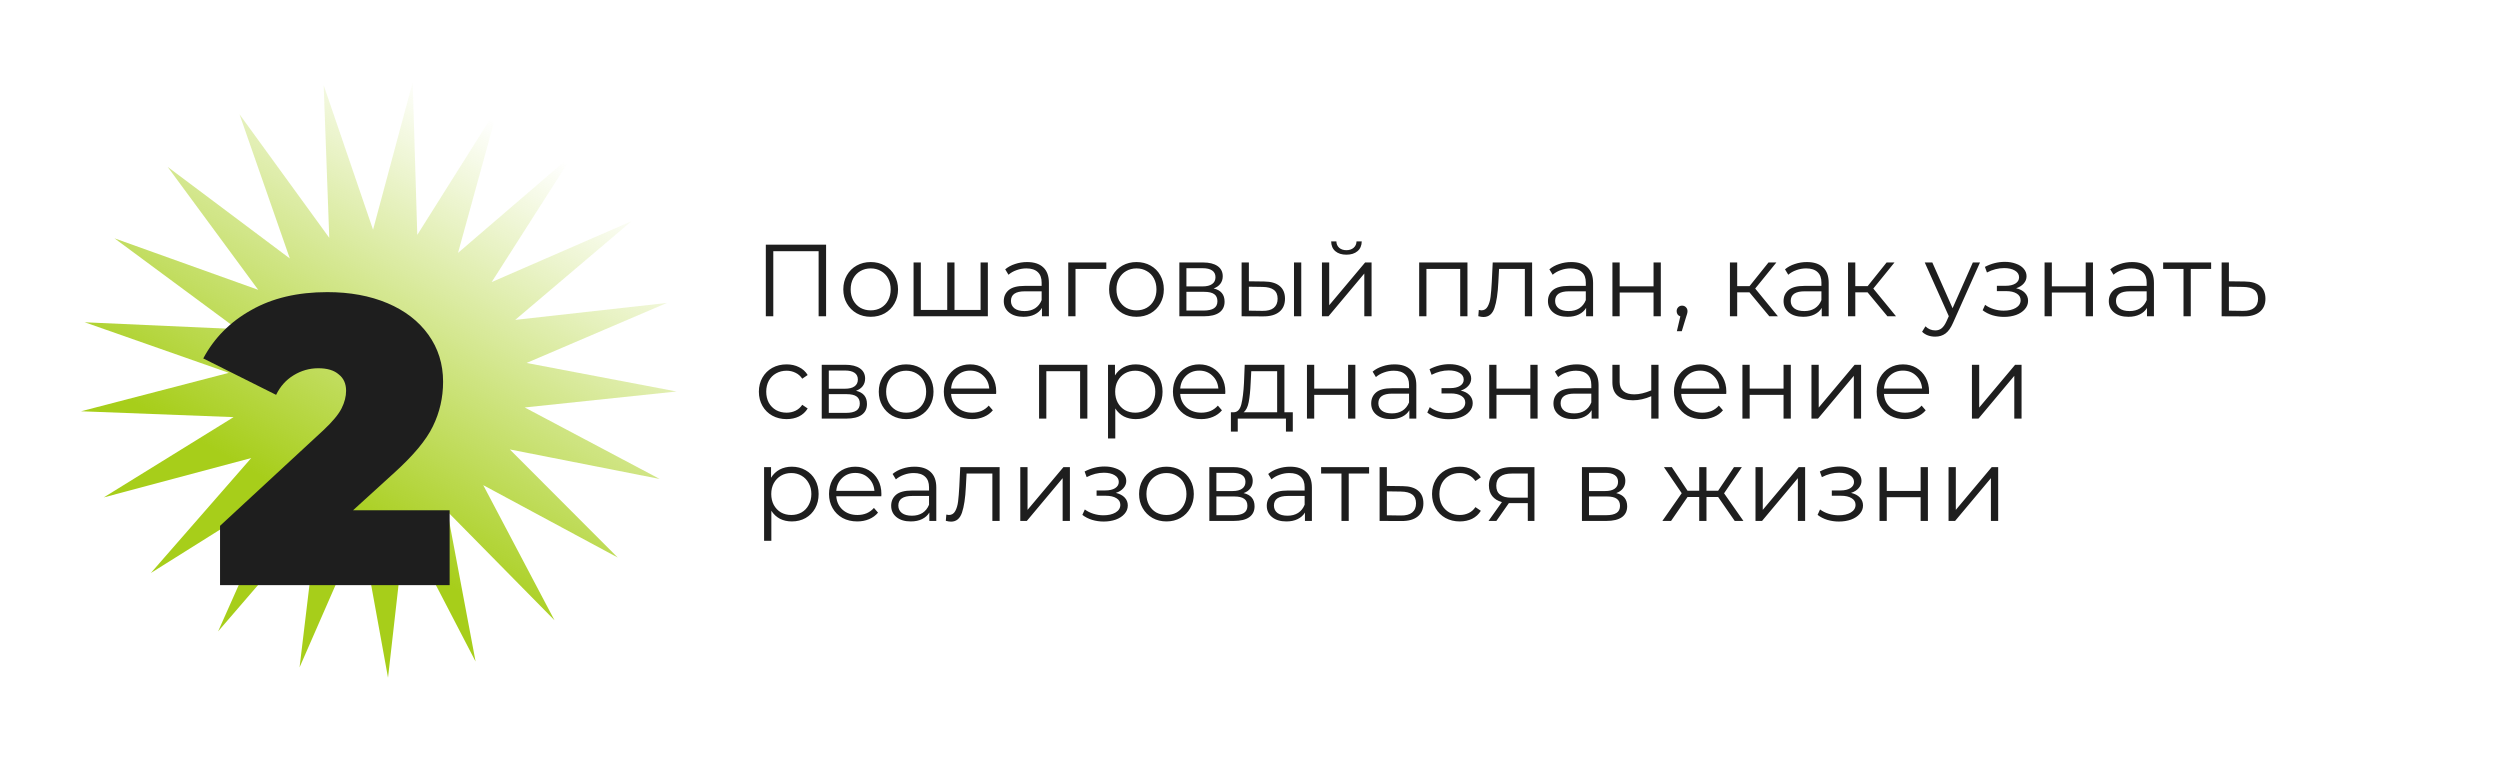
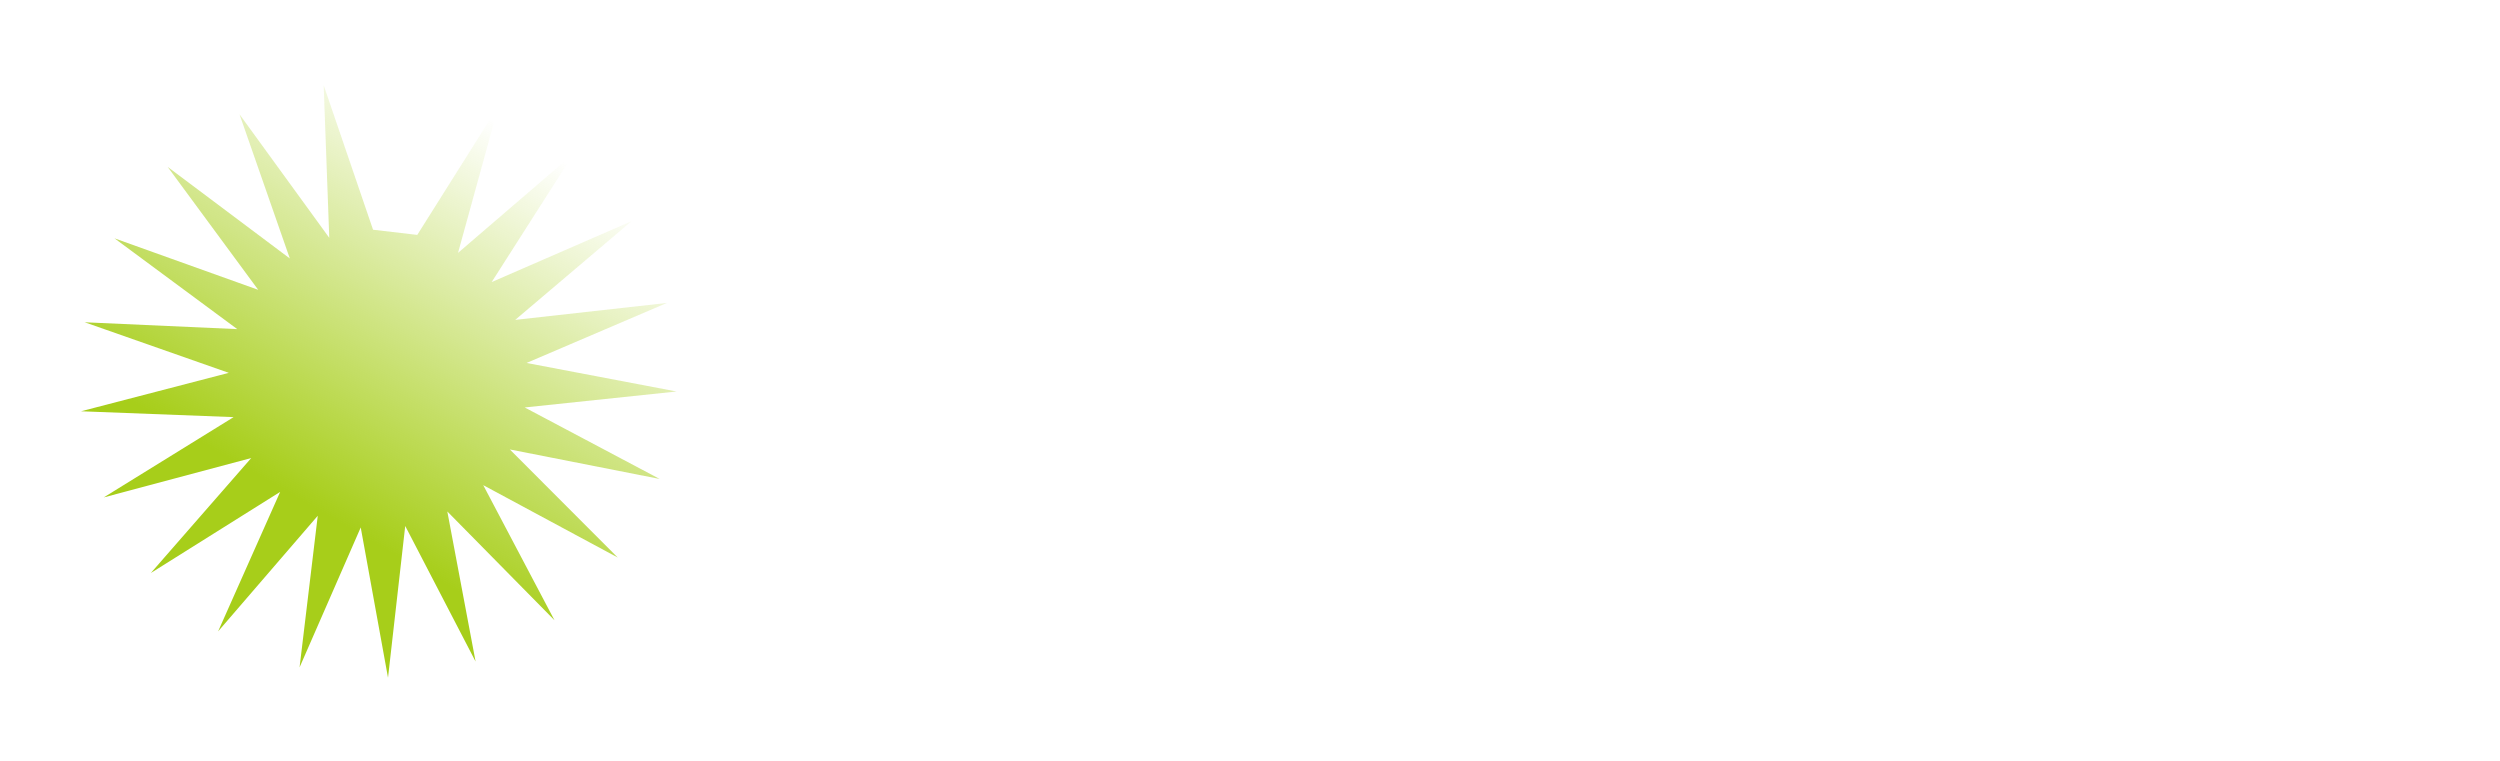
<svg xmlns="http://www.w3.org/2000/svg" width="733" height="223" viewBox="0 0 733 223" fill="none">
-   <path d="M242.21 71.735V92.735H240.02V73.655H226.73V92.735H224.54V71.735H242.21ZM255.296 92.885C253.776 92.885 252.406 92.545 251.186 91.865C249.966 91.165 249.006 90.205 248.306 88.985C247.606 87.765 247.256 86.385 247.256 84.845C247.256 83.305 247.606 81.925 248.306 80.705C249.006 79.485 249.966 78.535 251.186 77.855C252.406 77.175 253.776 76.835 255.296 76.835C256.816 76.835 258.186 77.175 259.406 77.855C260.626 78.535 261.576 79.485 262.256 80.705C262.956 81.925 263.306 83.305 263.306 84.845C263.306 86.385 262.956 87.765 262.256 88.985C261.576 90.205 260.626 91.165 259.406 91.865C258.186 92.545 256.816 92.885 255.296 92.885ZM255.296 90.995C256.416 90.995 257.416 90.745 258.296 90.245C259.196 89.725 259.896 88.995 260.396 88.055C260.896 87.115 261.146 86.045 261.146 84.845C261.146 83.645 260.896 82.575 260.396 81.635C259.896 80.695 259.196 79.975 258.296 79.475C257.416 78.955 256.416 78.695 255.296 78.695C254.176 78.695 253.166 78.955 252.266 79.475C251.386 79.975 250.686 80.695 250.166 81.635C249.666 82.575 249.416 83.645 249.416 84.845C249.416 86.045 249.666 87.115 250.166 88.055C250.686 88.995 251.386 89.725 252.266 90.245C253.166 90.745 254.176 90.995 255.296 90.995ZM289.638 76.955V92.735H267.858V76.955H269.988V90.875H277.728V76.955H279.858V90.875H287.508V76.955H289.638ZM301.149 76.835C303.209 76.835 304.789 77.355 305.889 78.395C306.989 79.415 307.539 80.935 307.539 82.955V92.735H305.499V90.275C305.019 91.095 304.309 91.735 303.369 92.195C302.449 92.655 301.349 92.885 300.069 92.885C298.309 92.885 296.909 92.465 295.869 91.625C294.829 90.785 294.309 89.675 294.309 88.295C294.309 86.955 294.789 85.875 295.749 85.055C296.729 84.235 298.279 83.825 300.399 83.825H305.409V82.865C305.409 81.505 305.029 80.475 304.269 79.775C303.509 79.055 302.399 78.695 300.939 78.695C299.939 78.695 298.979 78.865 298.059 79.205C297.139 79.525 296.349 79.975 295.689 80.555L294.729 78.965C295.529 78.285 296.489 77.765 297.609 77.405C298.729 77.025 299.909 76.835 301.149 76.835ZM300.399 91.205C301.599 91.205 302.629 90.935 303.489 90.395C304.349 89.835 304.989 89.035 305.409 87.995V85.415H300.459C297.759 85.415 296.409 86.355 296.409 88.235C296.409 89.155 296.759 89.885 297.459 90.425C298.159 90.945 299.139 91.205 300.399 91.205ZM324.37 78.845H315.34V92.735H313.21V76.955H324.37V78.845ZM333.226 92.885C331.706 92.885 330.336 92.545 329.116 91.865C327.896 91.165 326.936 90.205 326.236 88.985C325.536 87.765 325.186 86.385 325.186 84.845C325.186 83.305 325.536 81.925 326.236 80.705C326.936 79.485 327.896 78.535 329.116 77.855C330.336 77.175 331.706 76.835 333.226 76.835C334.746 76.835 336.116 77.175 337.336 77.855C338.556 78.535 339.506 79.485 340.186 80.705C340.886 81.925 341.236 83.305 341.236 84.845C341.236 86.385 340.886 87.765 340.186 88.985C339.506 90.205 338.556 91.165 337.336 91.865C336.116 92.545 334.746 92.885 333.226 92.885ZM333.226 90.995C334.346 90.995 335.346 90.745 336.226 90.245C337.126 89.725 337.826 88.995 338.326 88.055C338.826 87.115 339.076 86.045 339.076 84.845C339.076 83.645 338.826 82.575 338.326 81.635C337.826 80.695 337.126 79.975 336.226 79.475C335.346 78.955 334.346 78.695 333.226 78.695C332.106 78.695 331.096 78.955 330.196 79.475C329.316 79.975 328.616 80.695 328.096 81.635C327.596 82.575 327.346 83.645 327.346 84.845C327.346 86.045 327.596 87.115 328.096 88.055C328.616 88.995 329.316 89.725 330.196 90.245C331.096 90.745 332.106 90.995 333.226 90.995ZM355.838 84.575C357.978 85.075 359.048 86.365 359.048 88.445C359.048 89.825 358.538 90.885 357.518 91.625C356.498 92.365 354.978 92.735 352.958 92.735H345.788V76.955H352.748C354.548 76.955 355.958 77.305 356.978 78.005C357.998 78.705 358.508 79.705 358.508 81.005C358.508 81.865 358.268 82.605 357.788 83.225C357.328 83.825 356.678 84.275 355.838 84.575ZM347.858 83.975H352.598C353.818 83.975 354.748 83.745 355.388 83.285C356.048 82.825 356.378 82.155 356.378 81.275C356.378 80.395 356.048 79.735 355.388 79.295C354.748 78.855 353.818 78.635 352.598 78.635H347.858V83.975ZM352.868 91.055C354.228 91.055 355.248 90.835 355.928 90.395C356.608 89.955 356.948 89.265 356.948 88.325C356.948 87.385 356.638 86.695 356.018 86.255C355.398 85.795 354.418 85.565 353.078 85.565H347.858V91.055H352.868ZM370.67 82.535C372.65 82.555 374.16 82.995 375.2 83.855C376.24 84.715 376.76 85.955 376.76 87.575C376.76 89.255 376.2 90.545 375.08 91.445C373.96 92.345 372.36 92.785 370.28 92.765L364.04 92.735V76.955H366.17V82.475L370.67 82.535ZM379.4 76.955H381.53V92.735H379.4V76.955ZM370.16 91.145C371.62 91.165 372.72 90.875 373.46 90.275C374.22 89.655 374.6 88.755 374.6 87.575C374.6 86.415 374.23 85.555 373.49 84.995C372.75 84.435 371.64 84.145 370.16 84.125L366.17 84.065V91.085L370.16 91.145ZM387.594 76.955H389.724V89.495L400.254 76.955H402.144V92.735H400.014V80.195L389.514 92.735H387.594V76.955ZM394.764 74.675C393.404 74.675 392.324 74.335 391.524 73.655C390.724 72.975 390.314 72.015 390.294 70.775H391.824C391.844 71.555 392.124 72.185 392.664 72.665C393.204 73.125 393.904 73.355 394.764 73.355C395.624 73.355 396.324 73.125 396.864 72.665C397.424 72.185 397.714 71.555 397.734 70.775H399.264C399.244 72.015 398.824 72.975 398.004 73.655C397.204 74.335 396.124 74.675 394.764 74.675ZM430.26 76.955V92.735H428.13V78.845H418.23V92.735H416.1V76.955H430.26ZM449.215 76.955V92.735H447.085V78.845H439.525L439.315 82.745C439.155 86.025 438.775 88.545 438.175 90.305C437.575 92.065 436.505 92.945 434.965 92.945C434.545 92.945 434.035 92.865 433.435 92.705L433.585 90.875C433.945 90.955 434.195 90.995 434.335 90.995C435.155 90.995 435.775 90.615 436.195 89.855C436.615 89.095 436.895 88.155 437.035 87.035C437.175 85.915 437.295 84.435 437.395 82.595L437.665 76.955H449.215ZM460.7 76.835C462.76 76.835 464.34 77.355 465.44 78.395C466.54 79.415 467.09 80.935 467.09 82.955V92.735H465.05V90.275C464.57 91.095 463.86 91.735 462.92 92.195C462 92.655 460.9 92.885 459.62 92.885C457.86 92.885 456.46 92.465 455.42 91.625C454.38 90.785 453.86 89.675 453.86 88.295C453.86 86.955 454.34 85.875 455.3 85.055C456.28 84.235 457.83 83.825 459.95 83.825H464.96V82.865C464.96 81.505 464.58 80.475 463.82 79.775C463.06 79.055 461.95 78.695 460.49 78.695C459.49 78.695 458.53 78.865 457.61 79.205C456.69 79.525 455.9 79.975 455.24 80.555L454.28 78.965C455.08 78.285 456.04 77.765 457.16 77.405C458.28 77.025 459.46 76.835 460.7 76.835ZM459.95 91.205C461.15 91.205 462.18 90.935 463.04 90.395C463.9 89.835 464.54 89.035 464.96 87.995V85.415H460.01C457.31 85.415 455.96 86.355 455.96 88.235C455.96 89.155 456.31 89.885 457.01 90.425C457.71 90.945 458.69 91.205 459.95 91.205ZM472.76 76.955H474.89V83.945H484.82V76.955H486.95V92.735H484.82V85.775H474.89V92.735H472.76V76.955ZM493.185 89.615C493.645 89.615 494.025 89.775 494.325 90.095C494.625 90.395 494.775 90.775 494.775 91.235C494.775 91.475 494.735 91.735 494.655 92.015C494.595 92.295 494.495 92.615 494.355 92.975L493.095 97.115H491.655L492.675 92.765C492.355 92.665 492.095 92.485 491.895 92.225C491.695 91.945 491.595 91.615 491.595 91.235C491.595 90.775 491.745 90.395 492.045 90.095C492.345 89.775 492.725 89.615 493.185 89.615ZM512.944 85.715H509.344V92.735H507.214V76.955H509.344V83.885H512.974L518.524 76.955H520.834L514.624 84.605L521.284 92.735H518.764L512.944 85.715ZM529.782 76.835C531.842 76.835 533.422 77.355 534.522 78.395C535.622 79.415 536.172 80.935 536.172 82.955V92.735H534.132V90.275C533.652 91.095 532.942 91.735 532.002 92.195C531.082 92.655 529.982 92.885 528.702 92.885C526.942 92.885 525.542 92.465 524.502 91.625C523.462 90.785 522.942 89.675 522.942 88.295C522.942 86.955 523.422 85.875 524.382 85.055C525.362 84.235 526.912 83.825 529.032 83.825H534.042V82.865C534.042 81.505 533.662 80.475 532.902 79.775C532.142 79.055 531.032 78.695 529.572 78.695C528.572 78.695 527.612 78.865 526.692 79.205C525.772 79.525 524.982 79.975 524.322 80.555L523.362 78.965C524.162 78.285 525.122 77.765 526.242 77.405C527.362 77.025 528.542 76.835 529.782 76.835ZM529.032 91.205C530.232 91.205 531.262 90.935 532.122 90.395C532.982 89.835 533.622 89.035 534.042 87.995V85.415H529.092C526.392 85.415 525.042 86.355 525.042 88.235C525.042 89.155 525.392 89.885 526.092 90.425C526.792 90.945 527.772 91.205 529.032 91.205ZM547.573 85.715H543.973V92.735H541.843V76.955H543.973V83.885H547.603L553.153 76.955H555.463L549.253 84.605L555.913 92.735H553.393L547.573 85.715ZM580.536 76.955L572.646 94.625C572.006 96.105 571.266 97.155 570.426 97.775C569.586 98.395 568.576 98.705 567.396 98.705C566.636 98.705 565.926 98.585 565.266 98.345C564.606 98.105 564.036 97.745 563.556 97.265L564.546 95.675C565.346 96.475 566.306 96.875 567.426 96.875C568.146 96.875 568.756 96.675 569.256 96.275C569.776 95.875 570.256 95.195 570.696 94.235L571.386 92.705L564.336 76.955H566.556L572.496 90.365L578.436 76.955H580.536ZM591.124 84.515C592.244 84.775 593.104 85.225 593.704 85.865C594.324 86.505 594.634 87.285 594.634 88.205C594.634 89.125 594.314 89.945 593.674 90.665C593.054 91.385 592.204 91.945 591.124 92.345C590.044 92.725 588.854 92.915 587.554 92.915C586.414 92.915 585.294 92.755 584.194 92.435C583.094 92.095 582.134 91.605 581.314 90.965L582.034 89.375C582.754 89.915 583.594 90.335 584.554 90.635C585.514 90.935 586.484 91.085 587.464 91.085C588.924 91.085 590.114 90.815 591.034 90.275C591.974 89.715 592.444 88.965 592.444 88.025C592.444 87.185 592.064 86.535 591.304 86.075C590.544 85.595 589.504 85.355 588.184 85.355H585.484V83.795H588.064C589.244 83.795 590.194 83.575 590.914 83.135C591.634 82.675 591.994 82.065 591.994 81.305C591.994 80.465 591.584 79.805 590.764 79.325C589.964 78.845 588.914 78.605 587.614 78.605C585.914 78.605 584.234 79.035 582.574 79.895L581.974 78.245C583.854 77.265 585.804 76.775 587.824 76.775C589.024 76.775 590.104 76.955 591.064 77.315C592.044 77.655 592.804 78.145 593.344 78.785C593.904 79.425 594.184 80.165 594.184 81.005C594.184 81.805 593.904 82.515 593.344 83.135C592.804 83.755 592.064 84.215 591.124 84.515ZM599.469 76.955H601.599V83.945H611.529V76.955H613.659V92.735H611.529V85.775H601.599V92.735H599.469V76.955ZM625.144 76.835C627.204 76.835 628.784 77.355 629.884 78.395C630.984 79.415 631.534 80.935 631.534 82.955V92.735H629.494V90.275C629.014 91.095 628.304 91.735 627.364 92.195C626.444 92.655 625.344 92.885 624.064 92.885C622.304 92.885 620.904 92.465 619.864 91.625C618.824 90.785 618.304 89.675 618.304 88.295C618.304 86.955 618.784 85.875 619.744 85.055C620.724 84.235 622.274 83.825 624.394 83.825H629.404V82.865C629.404 81.505 629.024 80.475 628.264 79.775C627.504 79.055 626.394 78.695 624.934 78.695C623.934 78.695 622.974 78.865 622.054 79.205C621.134 79.525 620.344 79.975 619.684 80.555L618.724 78.965C619.524 78.285 620.484 77.765 621.604 77.405C622.724 77.025 623.904 76.835 625.144 76.835ZM624.394 91.205C625.594 91.205 626.624 90.935 627.484 90.395C628.344 89.835 628.984 89.035 629.404 87.995V85.415H624.454C621.754 85.415 620.404 86.355 620.404 88.235C620.404 89.155 620.754 89.885 621.454 90.425C622.154 90.945 623.134 91.205 624.394 91.205ZM648.304 78.845H642.334V92.735H640.204V78.845H634.234V76.955H648.304V78.845ZM658.164 82.535C660.144 82.555 661.644 82.995 662.664 83.855C663.704 84.715 664.224 85.955 664.224 87.575C664.224 89.255 663.664 90.545 662.544 91.445C661.444 92.345 659.844 92.785 657.744 92.765L651.384 92.735V76.955H653.514V82.475L658.164 82.535ZM657.624 91.145C659.084 91.165 660.184 90.875 660.924 90.275C661.684 89.655 662.064 88.755 662.064 87.575C662.064 86.415 661.694 85.555 660.954 84.995C660.214 84.435 659.104 84.145 657.624 84.125L653.514 84.065V91.085L657.624 91.145ZM230.63 122.885C229.07 122.885 227.67 122.545 226.43 121.865C225.21 121.185 224.25 120.235 223.55 119.015C222.85 117.775 222.5 116.385 222.5 114.845C222.5 113.305 222.85 111.925 223.55 110.705C224.25 109.485 225.21 108.535 226.43 107.855C227.67 107.175 229.07 106.835 230.63 106.835C231.99 106.835 233.2 107.105 234.26 107.645C235.34 108.165 236.19 108.935 236.81 109.955L235.22 111.035C234.7 110.255 234.04 109.675 233.24 109.295C232.44 108.895 231.57 108.695 230.63 108.695C229.49 108.695 228.46 108.955 227.54 109.475C226.64 109.975 225.93 110.695 225.41 111.635C224.91 112.575 224.66 113.645 224.66 114.845C224.66 116.065 224.91 117.145 225.41 118.085C225.93 119.005 226.64 119.725 227.54 120.245C228.46 120.745 229.49 120.995 230.63 120.995C231.57 120.995 232.44 120.805 233.24 120.425C234.04 120.045 234.7 119.465 235.22 118.685L236.81 119.765C236.19 120.785 235.34 121.565 234.26 122.105C233.18 122.625 231.97 122.885 230.63 122.885ZM250.984 114.575C253.124 115.075 254.194 116.365 254.194 118.445C254.194 119.825 253.684 120.885 252.664 121.625C251.644 122.365 250.124 122.735 248.104 122.735H240.934V106.955H247.894C249.694 106.955 251.104 107.305 252.124 108.005C253.144 108.705 253.654 109.705 253.654 111.005C253.654 111.865 253.414 112.605 252.934 113.225C252.474 113.825 251.824 114.275 250.984 114.575ZM243.004 113.975H247.744C248.964 113.975 249.894 113.745 250.534 113.285C251.194 112.825 251.524 112.155 251.524 111.275C251.524 110.395 251.194 109.735 250.534 109.295C249.894 108.855 248.964 108.635 247.744 108.635H243.004V113.975ZM248.014 121.055C249.374 121.055 250.394 120.835 251.074 120.395C251.754 119.955 252.094 119.265 252.094 118.325C252.094 117.385 251.784 116.695 251.164 116.255C250.544 115.795 249.564 115.565 248.224 115.565H243.004V121.055H248.014ZM265.696 122.885C264.176 122.885 262.806 122.545 261.586 121.865C260.366 121.165 259.406 120.205 258.706 118.985C258.006 117.765 257.656 116.385 257.656 114.845C257.656 113.305 258.006 111.925 258.706 110.705C259.406 109.485 260.366 108.535 261.586 107.855C262.806 107.175 264.176 106.835 265.696 106.835C267.216 106.835 268.586 107.175 269.806 107.855C271.026 108.535 271.976 109.485 272.656 110.705C273.356 111.925 273.706 113.305 273.706 114.845C273.706 116.385 273.356 117.765 272.656 118.985C271.976 120.205 271.026 121.165 269.806 121.865C268.586 122.545 267.216 122.885 265.696 122.885ZM265.696 120.995C266.816 120.995 267.816 120.745 268.696 120.245C269.596 119.725 270.296 118.995 270.796 118.055C271.296 117.115 271.546 116.045 271.546 114.845C271.546 113.645 271.296 112.575 270.796 111.635C270.296 110.695 269.596 109.975 268.696 109.475C267.816 108.955 266.816 108.695 265.696 108.695C264.576 108.695 263.566 108.955 262.666 109.475C261.786 109.975 261.086 110.695 260.566 111.635C260.066 112.575 259.816 113.645 259.816 114.845C259.816 116.045 260.066 117.115 260.566 118.055C261.086 118.995 261.786 119.725 262.666 120.245C263.566 120.745 264.576 120.995 265.696 120.995ZM292.059 115.505H278.859C278.979 117.145 279.609 118.475 280.749 119.495C281.889 120.495 283.329 120.995 285.069 120.995C286.049 120.995 286.949 120.825 287.769 120.485C288.589 120.125 289.299 119.605 289.899 118.925L291.099 120.305C290.399 121.145 289.519 121.785 288.459 122.225C287.419 122.665 286.269 122.885 285.009 122.885C283.389 122.885 281.949 122.545 280.689 121.865C279.449 121.165 278.479 120.205 277.779 118.985C277.079 117.765 276.729 116.385 276.729 114.845C276.729 113.305 277.059 111.925 277.719 110.705C278.399 109.485 279.319 108.535 280.479 107.855C281.659 107.175 282.979 106.835 284.439 106.835C285.899 106.835 287.209 107.175 288.369 107.855C289.529 108.535 290.439 109.485 291.099 110.705C291.759 111.905 292.089 113.285 292.089 114.845L292.059 115.505ZM284.439 108.665C282.919 108.665 281.639 109.155 280.599 110.135C279.579 111.095 278.999 112.355 278.859 113.915H290.049C289.909 112.355 289.319 111.095 288.279 110.135C287.259 109.155 285.979 108.665 284.439 108.665ZM318.815 106.955V122.735H316.685V108.845H306.785V122.735H304.655V106.955H318.815ZM333 106.835C334.48 106.835 335.82 107.175 337.02 107.855C338.22 108.515 339.16 109.455 339.84 110.675C340.52 111.895 340.86 113.285 340.86 114.845C340.86 116.425 340.52 117.825 339.84 119.045C339.16 120.265 338.22 121.215 337.02 121.895C335.84 122.555 334.5 122.885 333 122.885C331.72 122.885 330.56 122.625 329.52 122.105C328.5 121.565 327.66 120.785 327 119.765V128.555H324.87V106.955H326.91V110.075C327.55 109.035 328.39 108.235 329.43 107.675C330.49 107.115 331.68 106.835 333 106.835ZM332.85 120.995C333.95 120.995 334.95 120.745 335.85 120.245C336.75 119.725 337.45 118.995 337.95 118.055C338.47 117.115 338.73 116.045 338.73 114.845C338.73 113.645 338.47 112.585 337.95 111.665C337.45 110.725 336.75 109.995 335.85 109.475C334.95 108.955 333.95 108.695 332.85 108.695C331.73 108.695 330.72 108.955 329.82 109.475C328.94 109.995 328.24 110.725 327.72 111.665C327.22 112.585 326.97 113.645 326.97 114.845C326.97 116.045 327.22 117.115 327.72 118.055C328.24 118.995 328.94 119.725 329.82 120.245C330.72 120.745 331.73 120.995 332.85 120.995ZM359.236 115.505H346.036C346.156 117.145 346.786 118.475 347.926 119.495C349.066 120.495 350.506 120.995 352.246 120.995C353.226 120.995 354.126 120.825 354.946 120.485C355.766 120.125 356.476 119.605 357.076 118.925L358.276 120.305C357.576 121.145 356.696 121.785 355.636 122.225C354.596 122.665 353.446 122.885 352.186 122.885C350.566 122.885 349.126 122.545 347.866 121.865C346.626 121.165 345.656 120.205 344.956 118.985C344.256 117.765 343.906 116.385 343.906 114.845C343.906 113.305 344.236 111.925 344.896 110.705C345.576 109.485 346.496 108.535 347.656 107.855C348.836 107.175 350.156 106.835 351.616 106.835C353.076 106.835 354.386 107.175 355.546 107.855C356.706 108.535 357.616 109.485 358.276 110.705C358.936 111.905 359.266 113.285 359.266 114.845L359.236 115.505ZM351.616 108.665C350.096 108.665 348.816 109.155 347.776 110.135C346.756 111.095 346.176 112.355 346.036 113.915H357.226C357.086 112.355 356.496 111.095 355.456 110.135C354.436 109.155 353.156 108.665 351.616 108.665ZM379.049 120.875V126.545H377.039V122.735H362.909V126.545H360.899V120.875H361.799C362.859 120.815 363.579 120.035 363.959 118.535C364.339 117.035 364.599 114.935 364.739 112.235L364.949 106.955H376.589V120.875H379.049ZM366.689 112.355C366.589 114.595 366.399 116.445 366.119 117.905C365.839 119.345 365.339 120.335 364.619 120.875H374.459V108.845H366.869L366.689 112.355ZM383.2 106.955H385.33V113.945H395.26V106.955H397.39V122.735H395.26V115.775H385.33V122.735H383.2V106.955ZM408.874 106.835C410.934 106.835 412.514 107.355 413.614 108.395C414.714 109.415 415.264 110.935 415.264 112.955V122.735H413.224V120.275C412.744 121.095 412.034 121.735 411.094 122.195C410.174 122.655 409.074 122.885 407.794 122.885C406.034 122.885 404.634 122.465 403.594 121.625C402.554 120.785 402.034 119.675 402.034 118.295C402.034 116.955 402.514 115.875 403.474 115.055C404.454 114.235 406.004 113.825 408.124 113.825H413.134V112.865C413.134 111.505 412.754 110.475 411.994 109.775C411.234 109.055 410.124 108.695 408.664 108.695C407.664 108.695 406.704 108.865 405.784 109.205C404.864 109.525 404.074 109.975 403.414 110.555L402.454 108.965C403.254 108.285 404.214 107.765 405.334 107.405C406.454 107.025 407.634 106.835 408.874 106.835ZM408.124 121.205C409.324 121.205 410.354 120.935 411.214 120.395C412.074 119.835 412.714 119.035 413.134 117.995V115.415H408.184C405.484 115.415 404.134 116.355 404.134 118.235C404.134 119.155 404.484 119.885 405.184 120.425C405.884 120.945 406.864 121.205 408.124 121.205ZM428.292 114.515C429.412 114.775 430.272 115.225 430.872 115.865C431.492 116.505 431.802 117.285 431.802 118.205C431.802 119.125 431.482 119.945 430.842 120.665C430.222 121.385 429.372 121.945 428.292 122.345C427.212 122.725 426.022 122.915 424.722 122.915C423.582 122.915 422.462 122.755 421.362 122.435C420.262 122.095 419.302 121.605 418.482 120.965L419.202 119.375C419.922 119.915 420.762 120.335 421.722 120.635C422.682 120.935 423.652 121.085 424.632 121.085C426.092 121.085 427.282 120.815 428.202 120.275C429.142 119.715 429.612 118.965 429.612 118.025C429.612 117.185 429.232 116.535 428.472 116.075C427.712 115.595 426.672 115.355 425.352 115.355H422.652V113.795H425.232C426.412 113.795 427.362 113.575 428.082 113.135C428.802 112.675 429.162 112.065 429.162 111.305C429.162 110.465 428.752 109.805 427.932 109.325C427.132 108.845 426.082 108.605 424.782 108.605C423.082 108.605 421.402 109.035 419.742 109.895L419.142 108.245C421.022 107.265 422.972 106.775 424.992 106.775C426.192 106.775 427.272 106.955 428.232 107.315C429.212 107.655 429.972 108.145 430.512 108.785C431.072 109.425 431.352 110.165 431.352 111.005C431.352 111.805 431.072 112.515 430.512 113.135C429.972 113.755 429.232 114.215 428.292 114.515ZM436.637 106.955H438.767V113.945H448.697V106.955H450.827V122.735H448.697V115.775H438.767V122.735H436.637V106.955ZM462.312 106.835C464.372 106.835 465.952 107.355 467.052 108.395C468.152 109.415 468.702 110.935 468.702 112.955V122.735H466.662V120.275C466.182 121.095 465.472 121.735 464.532 122.195C463.612 122.655 462.512 122.885 461.232 122.885C459.472 122.885 458.072 122.465 457.032 121.625C455.992 120.785 455.472 119.675 455.472 118.295C455.472 116.955 455.952 115.875 456.912 115.055C457.892 114.235 459.442 113.825 461.562 113.825H466.572V112.865C466.572 111.505 466.192 110.475 465.432 109.775C464.672 109.055 463.562 108.695 462.102 108.695C461.102 108.695 460.142 108.865 459.222 109.205C458.302 109.525 457.512 109.975 456.852 110.555L455.892 108.965C456.692 108.285 457.652 107.765 458.772 107.405C459.892 107.025 461.072 106.835 462.312 106.835ZM461.562 121.205C462.762 121.205 463.792 120.935 464.652 120.395C465.512 119.835 466.152 119.035 466.572 117.995V115.415H461.622C458.922 115.415 457.572 116.355 457.572 118.235C457.572 119.155 457.922 119.885 458.622 120.425C459.322 120.945 460.302 121.205 461.562 121.205ZM486.282 106.955V122.735H484.152V116.165C482.332 116.965 480.542 117.365 478.782 117.365C476.882 117.365 475.402 116.935 474.342 116.075C473.282 115.195 472.752 113.885 472.752 112.145V106.955H474.882V112.025C474.882 113.205 475.262 114.105 476.022 114.725C476.782 115.325 477.832 115.625 479.172 115.625C480.652 115.625 482.312 115.235 484.152 114.455V106.955H486.282ZM506.131 115.505H492.931C493.051 117.145 493.681 118.475 494.821 119.495C495.961 120.495 497.401 120.995 499.141 120.995C500.121 120.995 501.021 120.825 501.841 120.485C502.661 120.125 503.371 119.605 503.971 118.925L505.171 120.305C504.471 121.145 503.591 121.785 502.531 122.225C501.491 122.665 500.341 122.885 499.081 122.885C497.461 122.885 496.021 122.545 494.761 121.865C493.521 121.165 492.551 120.205 491.851 118.985C491.151 117.765 490.801 116.385 490.801 114.845C490.801 113.305 491.131 111.925 491.791 110.705C492.471 109.485 493.391 108.535 494.551 107.855C495.731 107.175 497.051 106.835 498.511 106.835C499.971 106.835 501.281 107.175 502.441 107.855C503.601 108.535 504.511 109.485 505.171 110.705C505.831 111.905 506.161 113.285 506.161 114.845L506.131 115.505ZM498.511 108.665C496.991 108.665 495.711 109.155 494.671 110.135C493.651 111.095 493.071 112.355 492.931 113.915H504.121C503.981 112.355 503.391 111.095 502.351 110.135C501.331 109.155 500.051 108.665 498.511 108.665ZM510.876 106.955H513.006V113.945H522.936V106.955H525.066V122.735H522.936V115.775H513.006V122.735H510.876V106.955ZM531.12 106.955H533.25V119.495L543.78 106.955H545.67V122.735H543.54V110.195L533.04 122.735H531.12V106.955ZM565.574 115.505H552.374C552.494 117.145 553.124 118.475 554.264 119.495C555.404 120.495 556.844 120.995 558.584 120.995C559.564 120.995 560.464 120.825 561.284 120.485C562.104 120.125 562.814 119.605 563.414 118.925L564.614 120.305C563.914 121.145 563.034 121.785 561.974 122.225C560.934 122.665 559.784 122.885 558.524 122.885C556.904 122.885 555.464 122.545 554.204 121.865C552.964 121.165 551.994 120.205 551.294 118.985C550.594 117.765 550.244 116.385 550.244 114.845C550.244 113.305 550.574 111.925 551.234 110.705C551.914 109.485 552.834 108.535 553.994 107.855C555.174 107.175 556.494 106.835 557.954 106.835C559.414 106.835 560.724 107.175 561.884 107.855C563.044 108.535 563.954 109.485 564.614 110.705C565.274 111.905 565.604 113.285 565.604 114.845L565.574 115.505ZM557.954 108.665C556.434 108.665 555.154 109.155 554.114 110.135C553.094 111.095 552.514 112.355 552.374 113.915H563.564C563.424 112.355 562.834 111.095 561.794 110.135C560.774 109.155 559.494 108.665 557.954 108.665ZM578.171 106.955H580.301V119.495L590.831 106.955H592.721V122.735H590.591V110.195L580.091 122.735H578.171V106.955ZM232.16 136.835C233.64 136.835 234.98 137.175 236.18 137.855C237.38 138.515 238.32 139.455 239 140.675C239.68 141.895 240.02 143.285 240.02 144.845C240.02 146.425 239.68 147.825 239 149.045C238.32 150.265 237.38 151.215 236.18 151.895C235 152.555 233.66 152.885 232.16 152.885C230.88 152.885 229.72 152.625 228.68 152.105C227.66 151.565 226.82 150.785 226.16 149.765V158.555H224.03V136.955H226.07V140.075C226.71 139.035 227.55 138.235 228.59 137.675C229.65 137.115 230.84 136.835 232.16 136.835ZM232.01 150.995C233.11 150.995 234.11 150.745 235.01 150.245C235.91 149.725 236.61 148.995 237.11 148.055C237.63 147.115 237.89 146.045 237.89 144.845C237.89 143.645 237.63 142.585 237.11 141.665C236.61 140.725 235.91 139.995 235.01 139.475C234.11 138.955 233.11 138.695 232.01 138.695C230.89 138.695 229.88 138.955 228.98 139.475C228.1 139.995 227.4 140.725 226.88 141.665C226.38 142.585 226.13 143.645 226.13 144.845C226.13 146.045 226.38 147.115 226.88 148.055C227.4 148.995 228.1 149.725 228.98 150.245C229.88 150.745 230.89 150.995 232.01 150.995ZM258.396 145.505H245.196C245.316 147.145 245.946 148.475 247.086 149.495C248.226 150.495 249.666 150.995 251.406 150.995C252.386 150.995 253.286 150.825 254.106 150.485C254.926 150.125 255.636 149.605 256.236 148.925L257.436 150.305C256.736 151.145 255.856 151.785 254.796 152.225C253.756 152.665 252.606 152.885 251.346 152.885C249.726 152.885 248.286 152.545 247.026 151.865C245.786 151.165 244.816 150.205 244.116 148.985C243.416 147.765 243.066 146.385 243.066 144.845C243.066 143.305 243.396 141.925 244.056 140.705C244.736 139.485 245.656 138.535 246.816 137.855C247.996 137.175 249.316 136.835 250.776 136.835C252.236 136.835 253.546 137.175 254.706 137.855C255.866 138.535 256.776 139.485 257.436 140.705C258.096 141.905 258.426 143.285 258.426 144.845L258.396 145.505ZM250.776 138.665C249.256 138.665 247.976 139.155 246.936 140.135C245.916 141.095 245.336 142.355 245.196 143.915H256.386C256.246 142.355 255.656 141.095 254.616 140.135C253.596 139.155 252.316 138.665 250.776 138.665ZM268.132 136.835C270.192 136.835 271.772 137.355 272.872 138.395C273.972 139.415 274.522 140.935 274.522 142.955V152.735H272.482V150.275C272.002 151.095 271.292 151.735 270.352 152.195C269.432 152.655 268.332 152.885 267.052 152.885C265.292 152.885 263.892 152.465 262.852 151.625C261.812 150.785 261.292 149.675 261.292 148.295C261.292 146.955 261.772 145.875 262.732 145.055C263.712 144.235 265.262 143.825 267.382 143.825H272.392V142.865C272.392 141.505 272.012 140.475 271.252 139.775C270.492 139.055 269.382 138.695 267.922 138.695C266.922 138.695 265.962 138.865 265.042 139.205C264.122 139.525 263.332 139.975 262.672 140.555L261.712 138.965C262.512 138.285 263.472 137.765 264.592 137.405C265.712 137.025 266.892 136.835 268.132 136.835ZM267.382 151.205C268.582 151.205 269.612 150.935 270.472 150.395C271.332 149.835 271.972 149.035 272.392 147.995V145.415H267.442C264.742 145.415 263.392 146.355 263.392 148.235C263.392 149.155 263.742 149.885 264.442 150.425C265.142 150.945 266.122 151.205 267.382 151.205ZM293.092 136.955V152.735H290.962V138.845H283.402L283.192 142.745C283.032 146.025 282.652 148.545 282.052 150.305C281.452 152.065 280.382 152.945 278.842 152.945C278.422 152.945 277.912 152.865 277.312 152.705L277.462 150.875C277.822 150.955 278.072 150.995 278.212 150.995C279.032 150.995 279.652 150.615 280.072 149.855C280.492 149.095 280.772 148.155 280.912 147.035C281.052 145.915 281.172 144.435 281.272 142.595L281.542 136.955H293.092ZM299.147 136.955H301.277V149.495L311.807 136.955H313.697V152.735H311.567V140.195L301.067 152.735H299.147V136.955ZM327.159 144.515C328.279 144.775 329.139 145.225 329.739 145.865C330.359 146.505 330.669 147.285 330.669 148.205C330.669 149.125 330.349 149.945 329.709 150.665C329.089 151.385 328.239 151.945 327.159 152.345C326.079 152.725 324.889 152.915 323.589 152.915C322.449 152.915 321.329 152.755 320.229 152.435C319.129 152.095 318.169 151.605 317.349 150.965L318.069 149.375C318.789 149.915 319.629 150.335 320.589 150.635C321.549 150.935 322.519 151.085 323.499 151.085C324.959 151.085 326.149 150.815 327.069 150.275C328.009 149.715 328.479 148.965 328.479 148.025C328.479 147.185 328.099 146.535 327.339 146.075C326.579 145.595 325.539 145.355 324.219 145.355H321.519V143.795H324.099C325.279 143.795 326.229 143.575 326.949 143.135C327.669 142.675 328.029 142.065 328.029 141.305C328.029 140.465 327.619 139.805 326.799 139.325C325.999 138.845 324.949 138.605 323.649 138.605C321.949 138.605 320.269 139.035 318.609 139.895L318.009 138.245C319.889 137.265 321.839 136.775 323.859 136.775C325.059 136.775 326.139 136.955 327.099 137.315C328.079 137.655 328.839 138.145 329.379 138.785C329.939 139.425 330.219 140.165 330.219 141.005C330.219 141.805 329.939 142.515 329.379 143.135C328.839 143.755 328.099 144.215 327.159 144.515ZM342.015 152.885C340.495 152.885 339.125 152.545 337.905 151.865C336.685 151.165 335.725 150.205 335.025 148.985C334.325 147.765 333.975 146.385 333.975 144.845C333.975 143.305 334.325 141.925 335.025 140.705C335.725 139.485 336.685 138.535 337.905 137.855C339.125 137.175 340.495 136.835 342.015 136.835C343.535 136.835 344.905 137.175 346.125 137.855C347.345 138.535 348.295 139.485 348.975 140.705C349.675 141.925 350.025 143.305 350.025 144.845C350.025 146.385 349.675 147.765 348.975 148.985C348.295 150.205 347.345 151.165 346.125 151.865C344.905 152.545 343.535 152.885 342.015 152.885ZM342.015 150.995C343.135 150.995 344.135 150.745 345.015 150.245C345.915 149.725 346.615 148.995 347.115 148.055C347.615 147.115 347.865 146.045 347.865 144.845C347.865 143.645 347.615 142.575 347.115 141.635C346.615 140.695 345.915 139.975 345.015 139.475C344.135 138.955 343.135 138.695 342.015 138.695C340.895 138.695 339.885 138.955 338.985 139.475C338.105 139.975 337.405 140.695 336.885 141.635C336.385 142.575 336.135 143.645 336.135 144.845C336.135 146.045 336.385 147.115 336.885 148.055C337.405 148.995 338.105 149.725 338.985 150.245C339.885 150.745 340.895 150.995 342.015 150.995ZM364.627 144.575C366.767 145.075 367.837 146.365 367.837 148.445C367.837 149.825 367.327 150.885 366.307 151.625C365.287 152.365 363.767 152.735 361.747 152.735H354.577V136.955H361.537C363.337 136.955 364.747 137.305 365.767 138.005C366.787 138.705 367.297 139.705 367.297 141.005C367.297 141.865 367.057 142.605 366.577 143.225C366.117 143.825 365.467 144.275 364.627 144.575ZM356.647 143.975H361.387C362.607 143.975 363.537 143.745 364.177 143.285C364.837 142.825 365.167 142.155 365.167 141.275C365.167 140.395 364.837 139.735 364.177 139.295C363.537 138.855 362.607 138.635 361.387 138.635H356.647V143.975ZM361.657 151.055C363.017 151.055 364.037 150.835 364.717 150.395C365.397 149.955 365.737 149.265 365.737 148.325C365.737 147.385 365.427 146.695 364.807 146.255C364.187 145.795 363.207 145.565 361.867 145.565H356.647V151.055H361.657ZM378.259 136.835C380.319 136.835 381.899 137.355 382.999 138.395C384.099 139.415 384.649 140.935 384.649 142.955V152.735H382.609V150.275C382.129 151.095 381.419 151.735 380.479 152.195C379.559 152.655 378.459 152.885 377.179 152.885C375.419 152.885 374.019 152.465 372.979 151.625C371.939 150.785 371.419 149.675 371.419 148.295C371.419 146.955 371.899 145.875 372.859 145.055C373.839 144.235 375.389 143.825 377.509 143.825H382.519V142.865C382.519 141.505 382.139 140.475 381.379 139.775C380.619 139.055 379.509 138.695 378.049 138.695C377.049 138.695 376.089 138.865 375.169 139.205C374.249 139.525 373.459 139.975 372.799 140.555L371.839 138.965C372.639 138.285 373.599 137.765 374.719 137.405C375.839 137.025 377.019 136.835 378.259 136.835ZM377.509 151.205C378.709 151.205 379.739 150.935 380.599 150.395C381.459 149.835 382.099 149.035 382.519 147.995V145.415H377.569C374.869 145.415 373.519 146.355 373.519 148.235C373.519 149.155 373.869 149.885 374.569 150.425C375.269 150.945 376.249 151.205 377.509 151.205ZM401.419 138.845H395.449V152.735H393.319V138.845H387.349V136.955H401.419V138.845ZM411.279 142.535C413.259 142.555 414.759 142.995 415.779 143.855C416.819 144.715 417.339 145.955 417.339 147.575C417.339 149.255 416.779 150.545 415.659 151.445C414.559 152.345 412.959 152.785 410.859 152.765L404.499 152.735V136.955H406.629V142.475L411.279 142.535ZM410.739 151.145C412.199 151.165 413.299 150.875 414.039 150.275C414.799 149.655 415.179 148.755 415.179 147.575C415.179 146.415 414.809 145.555 414.069 144.995C413.329 144.435 412.219 144.145 410.739 144.125L406.629 144.065V151.085L410.739 151.145ZM428.003 152.885C426.443 152.885 425.043 152.545 423.803 151.865C422.583 151.185 421.623 150.235 420.923 149.015C420.223 147.775 419.873 146.385 419.873 144.845C419.873 143.305 420.223 141.925 420.923 140.705C421.623 139.485 422.583 138.535 423.803 137.855C425.043 137.175 426.443 136.835 428.003 136.835C429.363 136.835 430.573 137.105 431.633 137.645C432.713 138.165 433.563 138.935 434.183 139.955L432.593 141.035C432.073 140.255 431.413 139.675 430.613 139.295C429.813 138.895 428.943 138.695 428.003 138.695C426.863 138.695 425.833 138.955 424.913 139.475C424.013 139.975 423.303 140.695 422.783 141.635C422.283 142.575 422.033 143.645 422.033 144.845C422.033 146.065 422.283 147.145 422.783 148.085C423.303 149.005 424.013 149.725 424.913 150.245C425.833 150.745 426.863 150.995 428.003 150.995C428.943 150.995 429.813 150.805 430.613 150.425C431.413 150.045 432.073 149.465 432.593 148.685L434.183 149.765C433.563 150.785 432.713 151.565 431.633 152.105C430.553 152.625 429.343 152.885 428.003 152.885ZM449.9 136.955V152.735H447.95V147.515H443H442.4L438.74 152.735H436.43L440.36 147.215C439.14 146.875 438.2 146.295 437.54 145.475C436.88 144.655 436.55 143.615 436.55 142.355C436.55 140.595 437.15 139.255 438.35 138.335C439.55 137.415 441.19 136.955 443.27 136.955H449.9ZM438.71 142.415C438.71 144.755 440.2 145.925 443.18 145.925H447.95V138.845H443.33C440.25 138.845 438.71 140.035 438.71 142.415ZM473.875 144.575C476.015 145.075 477.085 146.365 477.085 148.445C477.085 149.825 476.575 150.885 475.555 151.625C474.535 152.365 473.015 152.735 470.995 152.735H463.825V136.955H470.785C472.585 136.955 473.995 137.305 475.015 138.005C476.035 138.705 476.545 139.705 476.545 141.005C476.545 141.865 476.305 142.605 475.825 143.225C475.365 143.825 474.715 144.275 473.875 144.575ZM465.895 143.975H470.635C471.855 143.975 472.785 143.745 473.425 143.285C474.085 142.825 474.415 142.155 474.415 141.275C474.415 140.395 474.085 139.735 473.425 139.295C472.785 138.855 471.855 138.635 470.635 138.635H465.895V143.975ZM470.905 151.055C472.265 151.055 473.285 150.835 473.965 150.395C474.645 149.955 474.985 149.265 474.985 148.325C474.985 147.385 474.675 146.695 474.055 146.255C473.435 145.795 472.455 145.565 471.115 145.565H465.895V151.055H470.905ZM503.758 145.715H500.338V152.735H498.208V145.715H494.788L489.958 152.735H487.408L493.078 144.605L487.858 136.955H490.168L494.788 143.885H498.208V136.955H500.338V143.885H503.758L508.408 136.955H510.718L505.498 144.635L511.168 152.735H508.618L503.758 145.715ZM514.714 136.955H516.844V149.495L527.374 136.955H529.264V152.735H527.134V140.195L516.634 152.735H514.714V136.955ZM542.726 144.515C543.846 144.775 544.706 145.225 545.306 145.865C545.926 146.505 546.236 147.285 546.236 148.205C546.236 149.125 545.916 149.945 545.276 150.665C544.656 151.385 543.806 151.945 542.726 152.345C541.646 152.725 540.456 152.915 539.156 152.915C538.016 152.915 536.896 152.755 535.796 152.435C534.696 152.095 533.736 151.605 532.916 150.965L533.636 149.375C534.356 149.915 535.196 150.335 536.156 150.635C537.116 150.935 538.086 151.085 539.066 151.085C540.526 151.085 541.716 150.815 542.636 150.275C543.576 149.715 544.046 148.965 544.046 148.025C544.046 147.185 543.666 146.535 542.906 146.075C542.146 145.595 541.106 145.355 539.786 145.355H537.086V143.795H539.666C540.846 143.795 541.796 143.575 542.516 143.135C543.236 142.675 543.596 142.065 543.596 141.305C543.596 140.465 543.186 139.805 542.366 139.325C541.566 138.845 540.516 138.605 539.216 138.605C537.516 138.605 535.836 139.035 534.176 139.895L533.576 138.245C535.456 137.265 537.406 136.775 539.426 136.775C540.626 136.775 541.706 136.955 542.666 137.315C543.646 137.655 544.406 138.145 544.946 138.785C545.506 139.425 545.786 140.165 545.786 141.005C545.786 141.805 545.506 142.515 544.946 143.135C544.406 143.755 543.666 144.215 542.726 144.515ZM551.071 136.955H553.201V143.945H563.131V136.955H565.261V152.735H563.131V145.775H553.201V152.735H551.071V136.955ZM571.315 136.955H573.445V149.495L583.975 136.955H585.865V152.735H583.735V140.195L573.235 152.735H571.315V136.955Z" fill="#1E1E1E" />
-   <path d="M139.441 193.961L118.812 154.219L113.766 198.708L105.764 154.652L87.832 195.675L93.167 151.22L63.943 185.131L82.141 144.226L44.22 168.012L73.664 134.292L30.417 145.84L68.492 122.301L23.76 120.585L67.082 109.318L24.841 94.49L69.56 96.498L33.563 69.875L75.707 84.979L49.152 48.927L84.975 75.784L70.222 33.507L96.542 69.731L94.901 24.984L109.379 67.357L120.997 24.117L122.346 68.873L146.19 30.983L134.291 74.145L168.243 44.971L144.152 82.705L185.195 64.838L151.054 93.791L195.54 88.82L154.382 106.418L198.36 114.784L153.842 119.466L193.403 140.426L149.481 131.773L181.11 163.464L141.686 142.247L162.574 181.854L131.151 149.958L139.441 193.961Z" fill="url(#paint0_linear_10_541)" />
-   <path d="M131.834 149.61V171.57H64.514V154.17L94.874 126.09C97.514 123.61 99.274 121.49 100.154 119.73C101.034 117.97 101.474 116.25 101.474 114.57C101.474 112.49 100.754 110.89 99.314 109.77C97.954 108.57 95.954 107.97 93.314 107.97C90.754 107.97 88.354 108.65 86.114 110.01C83.874 111.37 82.154 113.29 80.954 115.77L59.594 105.09C62.794 99.09 67.474 94.37 73.634 90.93C79.794 87.41 87.234 85.65 95.954 85.65C102.594 85.65 108.474 86.73 113.594 88.89C118.714 91.05 122.714 94.13 125.594 98.13C128.474 102.13 129.914 106.73 129.914 111.93C129.914 116.57 128.914 120.93 126.914 125.01C124.994 129.01 121.194 133.57 115.514 138.69L103.514 149.61H131.834Z" fill="#1E1E1E" />
+   <path d="M139.441 193.961L118.812 154.219L113.766 198.708L105.764 154.652L87.832 195.675L93.167 151.22L63.943 185.131L82.141 144.226L44.22 168.012L73.664 134.292L30.417 145.84L68.492 122.301L23.76 120.585L67.082 109.318L24.841 94.49L69.56 96.498L33.563 69.875L75.707 84.979L49.152 48.927L84.975 75.784L70.222 33.507L96.542 69.731L94.901 24.984L109.379 67.357L122.346 68.873L146.19 30.983L134.291 74.145L168.243 44.971L144.152 82.705L185.195 64.838L151.054 93.791L195.54 88.82L154.382 106.418L198.36 114.784L153.842 119.466L193.403 140.426L149.481 131.773L181.11 163.464L141.686 142.247L162.574 181.854L131.151 149.958L139.441 193.961Z" fill="url(#paint0_linear_10_541)" />
  <defs>
    <linearGradient id="paint0_linear_10_541" x1="94.889" y1="150.493" x2="157.429" y2="42.797" gradientUnits="userSpaceOnUse">
      <stop stop-color="#A7CE1A" />
      <stop offset="1" stop-color="#A7CE1A" stop-opacity="0" />
    </linearGradient>
  </defs>
</svg>